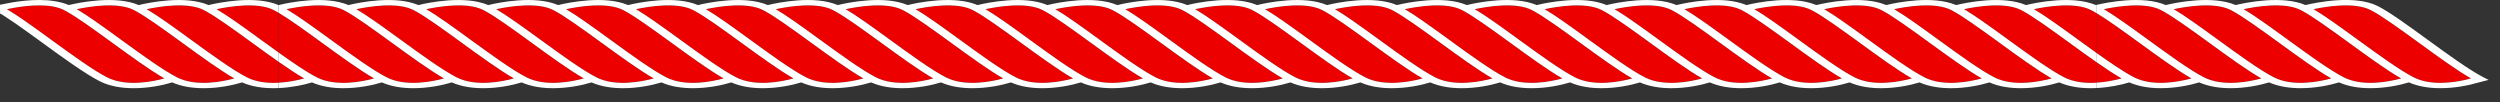
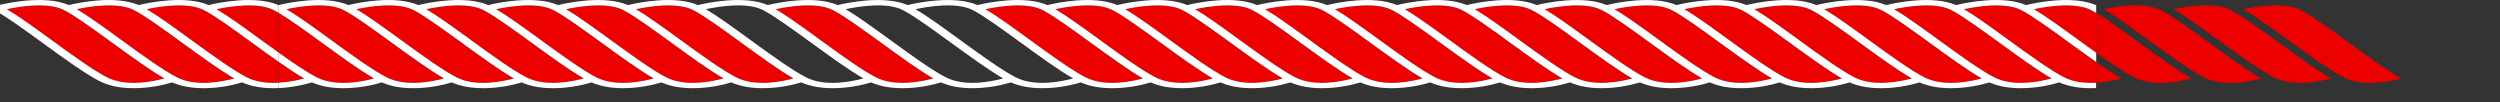
<svg xmlns="http://www.w3.org/2000/svg" enable-background="new 0 0 476.828 19.479" fill="#000000" height="19.479px" id="Layer_1" version="1.1" viewBox="0 0 476.828 19.479" width="476.828px" x="0px" xml:space="preserve" y="0px">
  <rect x="0" y="0" width="476.828" height="19.479" fill="#333333" stroke="none" />
  <g id="C_repeat">
    <g id="Change1">
      <path d="M105.533,1.918c-3.095-1.59-8.569-0.668-10.898-0.167c2.218,1.306,5.244,3.505,8.427,5.818    c3.914,2.844,7.959,5.785,10.652,7.169c3.706,1.904,8.876,0.798,10.977,0.22c-2.746-1.565-6.396-4.217-9.938-6.792    C111.106,5.515,107.662,3.012,105.533,1.918z" fill="#ec0000" />
      <path d="M65.538,1.918c-3.096-1.59-8.57-0.668-10.898-0.167c2.217,1.306,5.245,3.505,8.427,5.818    c3.913,2.844,7.959,5.785,10.651,7.169c3.706,1.904,8.877,0.798,10.977,0.22c-2.746-1.565-6.396-4.217-9.939-6.792    C71.111,5.515,67.667,3.012,65.538,1.918z" fill="#ec0000" />
-       <path d="M185.522,1.918c-3.097-1.59-8.569-0.668-10.898-0.167c2.217,1.306,5.245,3.505,8.426,5.818    c3.913,2.844,7.959,5.785,10.653,7.169c3.706,1.904,8.876,0.798,10.976,0.22c-2.746-1.566-6.396-4.217-9.938-6.792    C191.095,5.515,187.651,3.012,185.522,1.918z" fill="#ec0000" />
      <path d="M78.87,1.918c-3.096-1.59-8.57-0.667-10.898-0.167c2.217,1.306,5.243,3.505,8.426,5.817    c3.913,2.844,7.959,5.785,10.652,7.169c3.706,1.904,8.878,0.798,10.977,0.219c-2.746-1.565-6.395-4.217-9.938-6.792    C84.443,5.515,80.998,3.012,78.87,1.918z" fill="#ec0000" />
      <path d="M92.203,1.918c-3.096-1.59-8.571-0.667-10.898-0.167c2.216,1.306,5.244,3.505,8.426,5.817    c3.912,2.844,7.959,5.785,10.651,7.169c3.707,1.904,8.877,0.798,10.978,0.219c-2.746-1.565-6.396-4.217-9.939-6.792    C97.775,5.515,94.331,3.012,92.203,1.918z" fill="#ec0000" />
      <path d="M158.859,1.918c-3.096-1.59-8.569-0.668-10.898-0.167c2.218,1.306,5.245,3.505,8.427,5.818    c3.913,2.844,7.959,5.785,10.652,7.169c3.706,1.904,8.876,0.798,10.977,0.22c-2.746-1.565-6.396-4.217-9.938-6.792    C164.432,5.515,160.988,3.012,158.859,1.918z" fill="#ec0000" />
-       <path d="M172.192,1.918c-3.096-1.59-8.571-0.667-10.899-0.167c2.216,1.306,5.244,3.505,8.427,5.817    c3.911,2.844,7.959,5.785,10.651,7.169c3.708,1.904,8.877,0.798,10.978,0.219c-2.746-1.565-6.395-4.217-9.938-6.792    C177.764,5.515,174.321,3.012,172.192,1.918z" fill="#ec0000" />
      <path d="M132.197,1.918c-3.096-1.59-8.57-0.668-10.899-0.167c2.218,1.307,5.244,3.505,8.427,5.818    c3.913,2.844,7.959,5.785,10.652,7.169c3.707,1.905,8.877,0.798,10.977,0.22c-2.746-1.566-6.395-4.217-9.938-6.792    C137.77,5.515,134.325,3.012,132.197,1.918z" fill="#ec0000" />
-       <path d="M145.529,1.918c-3.096-1.59-8.57-0.668-10.898-0.167c2.217,1.306,5.244,3.505,8.427,5.818    c3.913,2.844,7.959,5.785,10.651,7.169c3.708,1.904,8.876,0.798,10.977,0.22c-2.746-1.565-6.396-4.217-9.939-6.792    C151.101,5.515,147.657,3.012,145.529,1.918z" fill="#ec0000" />
      <path d="M118.865,1.918c-3.095-1.59-8.57-0.668-10.898-0.167c2.217,1.306,5.244,3.505,8.427,5.818    c3.913,2.844,7.959,5.785,10.651,7.169c3.706,1.904,8.876,0.798,10.977,0.22c-2.746-1.565-6.395-4.217-9.939-6.792    C124.437,5.515,120.994,3.012,118.865,1.918z" fill="#ec0000" />
      <path d="M387.93,1.751c2.216,1.306,5.244,3.505,8.427,5.818c1.151,0.838,2.317,1.684,3.454,2.496V2.468    c-0.352-0.208-0.682-0.394-0.983-0.549C395.732,0.328,390.26,1.25,387.93,1.751z" fill="#ec0000" />
      <path d="M385.497,1.918c-3.096-1.59-8.57-0.667-10.897-0.167c2.216,1.307,5.243,3.505,8.426,5.818    c3.914,2.844,7.959,5.785,10.652,7.169c1.864,0.959,4.104,1.154,6.134,1.038v-3.958c-1.648-1.15-3.383-2.409-5.096-3.653    C391.069,5.515,387.626,3.012,385.497,1.918z" fill="#ec0000" />
      <path d="M60.388,14.738c3.706,1.904,8.876,0.798,10.975,0.22c-2.746-1.565-6.396-4.217-9.938-6.792    C58.275,5.877,55.28,3.7,53.149,2.444v7.593C55.888,11.993,58.479,13.757,60.388,14.738z" fill="#ec0000" />
      <path d="M58.032,14.957c-1.43-0.814-3.106-1.927-4.882-3.167v3.988C55.167,15.667,56.983,15.246,58.032,14.957z" fill="#ec0000" />
      <path d="M358.835,1.918c-3.096-1.59-8.57-0.668-10.898-0.167c2.217,1.306,5.244,3.505,8.426,5.818    c3.915,2.844,7.96,5.785,10.653,7.169c3.704,1.905,8.877,0.798,10.976,0.22c-2.745-1.565-6.394-4.217-9.938-6.792    C364.406,5.515,360.963,3.012,358.835,1.918z" fill="#ec0000" />
      <path d="M372.165,1.918c-3.095-1.59-8.569-0.668-10.899-0.167c2.218,1.306,5.246,3.505,8.429,5.818    c3.913,2.844,7.959,5.785,10.651,7.169c3.706,1.905,8.877,0.798,10.976,0.22c-2.744-1.565-6.393-4.217-9.938-6.792    C377.737,5.515,374.295,3.012,372.165,1.918z" fill="#ec0000" />
      <path d="M318.841,1.918c-3.097-1.59-8.57-0.668-10.899-0.167c2.216,1.306,5.244,3.505,8.427,5.818    c3.913,2.844,7.959,5.785,10.652,7.169c3.705,1.905,8.876,0.798,10.976,0.22c-2.744-1.565-6.394-4.217-9.938-6.792    C324.412,5.515,320.968,3.012,318.841,1.918z" fill="#ec0000" />
      <path d="M332.172,1.918c-3.097-1.59-8.57-0.668-10.899-0.167c2.217,1.306,5.244,3.505,8.427,5.818    c3.914,2.844,7.959,5.785,10.653,7.169c3.704,1.905,8.876,0.798,10.976,0.22c-2.746-1.565-6.395-4.217-9.938-6.792    C337.743,5.515,334.3,3.012,332.172,1.918z" fill="#ec0000" />
      <path d="M345.504,1.918c-3.097-1.59-8.571-0.667-10.9-0.167c2.216,1.307,5.244,3.505,8.427,5.818    c3.914,2.844,7.959,5.785,10.652,7.169c3.706,1.905,8.877,0.798,10.976,0.22c-2.744-1.566-6.393-4.217-9.937-6.792    C351.075,5.515,347.631,3.012,345.504,1.918z" fill="#ec0000" />
      <path d="M278.844,1.918c-3.096-1.59-8.571-0.667-10.899-0.167c2.216,1.307,5.244,3.505,8.427,5.818    c3.913,2.844,7.959,5.785,10.651,7.169c3.706,1.905,8.878,0.798,10.978,0.22c-2.745-1.566-6.394-4.217-9.938-6.792    C284.417,5.515,280.972,3.012,278.844,1.918z" fill="#ec0000" />
      <path d="M252.181,1.918c-3.098-1.59-8.571-0.667-10.899-0.167c2.215,1.307,5.243,3.505,8.426,5.818    c3.914,2.844,7.959,5.785,10.652,7.169c3.705,1.905,8.877,0.798,10.978,0.22c-2.746-1.566-6.395-4.217-9.938-6.792    C257.754,5.515,254.309,3.012,252.181,1.918z" fill="#ec0000" />
      <path d="M265.511,1.918c-3.096-1.59-8.569-0.668-10.898-0.167c2.216,1.306,5.244,3.505,8.426,5.818    c3.915,2.844,7.96,5.785,10.653,7.169c3.704,1.905,8.876,0.798,10.976,0.22c-2.746-1.565-6.395-4.217-9.938-6.792    C271.085,5.515,267.64,3.012,265.511,1.918z" fill="#ec0000" />
      <path d="M225.518,1.918c-3.096-1.59-8.57-0.668-10.898-0.167c2.216,1.306,5.244,3.505,8.426,5.818    c3.912,2.844,7.959,5.785,10.652,7.169c3.706,1.905,8.876,0.798,10.977,0.22c-2.745-1.565-6.395-4.217-9.938-6.792    C231.09,5.515,227.647,3.012,225.518,1.918z" fill="#ec0000" />
      <path d="M238.848,1.918c-3.097-1.59-8.57-0.667-10.898-0.167c2.216,1.306,5.243,3.505,8.426,5.818    c3.914,2.844,7.959,5.785,10.653,7.169c3.704,1.905,8.876,0.798,10.976,0.22c-2.746-1.565-6.395-4.217-9.938-6.792    C244.422,5.515,240.977,3.012,238.848,1.918z" fill="#ec0000" />
      <path d="M212.186,1.918c-3.097-1.59-8.57-0.667-10.899-0.167c2.217,1.306,5.245,3.505,8.426,5.817    c3.913,2.844,7.959,5.785,10.653,7.169c3.706,1.904,8.877,0.798,10.976,0.219c-2.745-1.565-6.394-4.217-9.937-6.792    C217.759,5.515,214.314,3.012,212.186,1.918z" fill="#ec0000" />
      <path d="M305.508,1.918c-3.096-1.59-8.57-0.667-10.897-0.167c2.215,1.307,5.243,3.505,8.426,5.818    c3.914,2.844,7.959,5.785,10.653,7.169c3.704,1.905,8.877,0.798,10.977,0.22c-2.745-1.566-6.395-4.217-9.938-6.792    C311.08,5.515,307.635,3.012,305.508,1.918z" fill="#ec0000" />
      <path d="M292.175,1.918c-3.095-1.59-8.568-0.668-10.898-0.167c2.218,1.306,5.245,3.505,8.428,5.818    c3.914,2.844,7.96,5.785,10.652,7.169c3.706,1.905,8.877,0.798,10.977,0.22c-2.744-1.565-6.395-4.217-9.938-6.792    C297.748,5.515,294.303,3.012,292.175,1.918z" fill="#ec0000" />
      <path d="M198.854,1.918c-3.097-1.59-8.57-0.668-10.898-0.167c2.216,1.306,5.245,3.505,8.426,5.818    c3.913,2.844,7.959,5.785,10.652,7.169c3.706,1.904,8.876,0.798,10.978,0.22c-2.746-1.565-6.396-4.217-9.939-6.792    C204.427,5.515,200.983,3.012,198.854,1.918z" fill="#ec0000" />
    </g>
    <g id="Change2_2_">
      <path d="M393.677,14.738c-2.694-1.384-6.739-4.325-10.652-7.169c-3.183-2.312-6.21-4.512-8.426-5.818    c2.326-0.5,7.803-1.423,10.897,0.167c2.129,1.095,5.572,3.598,9.22,6.247c1.713,1.245,3.447,2.503,5.096,3.653v-1.753    c-1.138-0.812-2.303-1.658-3.454-2.496c-3.183-2.312-6.211-4.512-8.427-5.817c2.328-0.501,7.803-1.423,10.897,0.167    c0.303,0.155,0.633,0.341,0.983,0.549v-1.52c-0.021,0.006-0.054,0.013-0.075,0.018c-4.435-1.904-11.369-0.471-13.331,0    c-4.435-1.905-11.372-0.471-13.333,0c-4.433-1.904-11.369-0.471-13.331,0c-4.434-1.904-11.37-0.471-13.332,0    c-4.435-1.905-11.37-0.471-13.331,0c-4.433-1.905-11.368-0.472-13.332,0c-4.434-1.904-11.367-0.471-13.33,0    c-4.435-1.905-11.372-0.471-13.334,0c-4.433-1.905-11.368-0.472-13.331,0c-4.434-1.905-11.372-0.471-13.332,0    c-4.433-1.904-11.369-0.471-13.331,0c-4.435-1.905-11.37-0.471-13.332,0c-4.434-1.905-11.37-0.472-13.332,0    c-4.433-1.905-11.369-0.471-13.331,0c-4.435-1.905-11.372-0.471-13.331,0c-4.436-1.905-11.371-0.472-13.333,0    c-4.434-1.905-11.369-0.471-13.331,0c-4.435-1.905-11.372-0.471-13.332,0c-4.435-1.905-11.371-0.472-13.331,0    c-4.435-1.905-11.37-0.471-13.333,0c-4.435-1.905-11.372-0.471-13.331,0c-4.434-1.905-11.371-0.472-13.332,0    c-4.436-1.905-11.37-0.471-13.332,0c-4.435-1.905-11.372-0.471-13.332,0c-4.435-1.905-11.372-0.471-13.331,0    C62.032-0.93,55.15,0.479,53.148,0.958v1.485c2.131,1.256,5.126,3.433,8.275,5.722c3.543,2.575,7.193,5.227,9.938,6.792    c-2.099,0.579-7.271,1.686-10.975-0.219c-1.909-0.981-4.5-2.745-7.238-4.702v1.753c1.775,1.24,3.452,2.354,4.882,3.168    c-1.048,0.289-2.865,0.71-4.882,0.821v1.02c2.471-0.107,4.785-0.598,6.358-1.08c1.827,0.805,3.93,1.104,5.985,1.104    c2.834,0,5.565-0.557,7.345-1.104c1.827,0.805,3.93,1.104,5.985,1.104c2.834,0,5.565-0.557,7.346-1.104    c1.827,0.805,3.93,1.104,5.985,1.104c2.834,0,5.565-0.557,7.346-1.104c1.827,0.805,3.93,1.104,5.985,1.104    c2.834,0,5.564-0.557,7.347-1.104c1.827,0.805,3.93,1.104,5.985,1.104c2.834,0,5.564-0.557,7.345-1.104    c1.827,0.805,3.929,1.104,5.985,1.104c2.834,0,5.564-0.557,7.346-1.104c1.826,0.805,3.929,1.104,5.985,1.104    c2.834,0,5.564-0.557,7.346-1.104c1.827,0.805,3.929,1.104,5.985,1.104c2.834,0,5.564-0.557,7.346-1.104    c1.825,0.805,3.929,1.104,5.985,1.104c2.834,0,5.564-0.557,7.345-1.104c1.827,0.805,3.929,1.104,5.985,1.104    c2.834,0,5.564-0.557,7.347-1.104c1.826,0.805,3.929,1.104,5.985,1.104c2.832,0,5.564-0.557,7.345-1.104    c1.827,0.805,3.929,1.104,5.984,1.104c2.834,0,5.565-0.557,7.347-1.104c1.826,0.805,3.929,1.104,5.984,1.104    c2.833,0,5.566-0.557,7.347-1.104c1.825,0.805,3.929,1.104,5.984,1.104c2.835,0,5.565-0.556,7.348-1.104    c1.824,0.805,3.929,1.104,5.984,1.104c2.833,0,5.564-0.556,7.346-1.104c1.825,0.805,3.929,1.104,5.984,1.104    c2.834,0,5.566-0.557,7.348-1.104c1.823,0.805,3.929,1.104,5.984,1.104c2.833,0,5.565-0.556,7.345-1.104    c1.827,0.805,3.93,1.104,5.985,1.104c2.834,0,5.566-0.557,7.347-1.104c1.825,0.805,3.931,1.104,5.985,1.104    c2.834,0,5.565-0.556,7.346-1.104c1.826,0.805,3.93,1.104,5.984,1.104c2.834,0,5.566-0.557,7.348-1.104    c1.825,0.805,3.93,1.104,5.984,1.104c2.835,0,5.565-0.556,7.346-1.104c1.826,0.805,3.93,1.104,5.985,1.104    c2.834,0,5.565-0.556,7.346-1.104c1.826,0.805,3.93,1.104,5.985,1.104c2.834,0,5.566-0.557,7.346-1.104    c1.826,0.805,3.93,1.104,5.985,1.104c2.834,0,5.565-0.556,7.346-1.104c1.827,0.805,3.93,1.104,5.985,1.104    c2.834,0,5.564-0.556,7.345-1.104c1.827,0.805,3.93,1.104,5.985,1.104c0.346,0,0.688-0.009,1.027-0.023v-1.021    C397.781,15.891,395.544,15.698,393.677,14.738z M73.719,14.738c-2.693-1.384-6.74-4.325-10.652-7.169    c-3.181-2.312-6.211-4.513-8.426-5.818c2.328-0.5,7.803-1.423,10.897,0.167c2.129,1.095,5.572,3.598,9.218,6.247    c3.544,2.575,7.193,5.228,9.939,6.792C82.594,15.536,77.426,16.642,73.719,14.738z M87.051,14.738    c-2.693-1.384-6.739-4.325-10.652-7.169c-3.183-2.312-6.209-4.512-8.426-5.818c2.328-0.5,7.803-1.424,10.898,0.167    c2.128,1.095,5.573,3.598,9.219,6.247c3.543,2.576,7.191,5.227,9.938,6.792C95.928,15.536,90.757,16.642,87.051,14.738z     M100.382,14.738c-2.692-1.384-6.739-4.325-10.651-7.169c-3.183-2.312-6.21-4.512-8.426-5.818c2.327-0.5,7.803-1.424,10.898,0.167    c2.129,1.095,5.572,3.598,9.218,6.247c3.543,2.576,7.192,5.227,9.939,6.792C109.259,15.536,104.089,16.642,100.382,14.738z     M113.715,14.738c-2.692-1.384-6.738-4.325-10.652-7.169c-3.182-2.312-6.209-4.513-8.426-5.818    c2.328-0.5,7.803-1.423,10.897,0.167c2.129,1.095,5.573,3.598,9.219,6.247c3.543,2.575,7.192,5.228,9.938,6.792    C122.591,15.536,117.42,16.642,113.715,14.738z M127.045,14.738c-2.692-1.384-6.739-4.325-10.651-7.169    c-3.182-2.312-6.209-4.513-8.427-5.818c2.328-0.5,7.804-1.423,10.898,0.167c2.128,1.095,5.572,3.598,9.217,6.247    c3.545,2.575,7.193,5.228,9.939,6.792C135.922,15.536,130.752,16.642,127.045,14.738z M140.377,14.738    c-2.693-1.384-6.739-4.325-10.652-7.169c-3.183-2.312-6.209-4.512-8.427-5.818c2.328-0.5,7.804-1.423,10.899,0.167    c2.129,1.095,5.573,3.598,9.219,6.247c3.542,2.575,7.191,5.227,9.938,6.792C149.255,15.536,144.084,16.642,140.377,14.738z     M153.708,14.738c-2.692-1.384-6.738-4.325-10.651-7.169c-3.183-2.312-6.211-4.513-8.427-5.818    c2.328-0.5,7.804-1.423,10.898,0.167c2.129,1.095,5.572,3.598,9.218,6.247c3.544,2.575,7.193,5.228,9.939,6.792    C162.585,15.536,157.416,16.642,153.708,14.738z M167.041,14.738c-2.693-1.384-6.74-4.325-10.652-7.169    c-3.182-2.312-6.21-4.513-8.427-5.818c2.329-0.5,7.804-1.423,10.898,0.167c2.129,1.095,5.573,3.598,9.219,6.247    c3.543,2.575,7.192,5.228,9.938,6.792C175.917,15.536,170.747,16.642,167.041,14.738z M180.371,14.738    c-2.692-1.384-6.74-4.325-10.651-7.169c-3.183-2.312-6.211-4.512-8.427-5.818c2.328-0.5,7.804-1.424,10.899,0.167    c2.129,1.095,5.572,3.598,9.218,6.247c3.543,2.576,7.192,5.227,9.938,6.792C189.249,15.536,184.079,16.642,180.371,14.738z     M193.704,14.738c-2.692-1.384-6.739-4.325-10.653-7.169c-3.182-2.312-6.21-4.513-8.426-5.818c2.329-0.5,7.804-1.423,10.898,0.167    c2.129,1.095,5.573,3.598,9.219,6.247c3.543,2.575,7.192,5.227,9.938,6.792C202.58,15.536,197.409,16.642,193.704,14.738z     M207.034,14.738c-2.693-1.384-6.74-4.325-10.652-7.169c-3.181-2.312-6.211-4.513-8.426-5.818c2.328-0.5,7.803-1.423,10.898,0.167    c2.129,1.095,5.571,3.598,9.218,6.247c3.544,2.575,7.193,5.228,9.939,6.792C215.91,15.536,210.74,16.642,207.034,14.738z     M220.366,14.738c-2.694-1.384-6.74-4.325-10.653-7.169c-3.182-2.312-6.209-4.512-8.426-5.818c2.329-0.5,7.803-1.424,10.899,0.167    c2.128,1.095,5.572,3.598,9.219,6.247c3.542,2.576,7.191,5.227,9.937,6.792C229.244,15.536,224.072,16.642,220.366,14.738z     M233.698,14.738c-2.694-1.384-6.74-4.325-10.652-7.169c-3.182-2.312-6.21-4.513-8.426-5.818c2.328-0.5,7.803-1.423,10.898,0.167    c2.129,1.095,5.571,3.598,9.219,6.247c3.543,2.575,7.192,5.228,9.938,6.792C242.574,15.536,237.404,16.642,233.698,14.738z     M247.03,14.738c-2.695-1.384-6.74-4.325-10.653-7.169c-3.182-2.312-6.21-4.513-8.426-5.818c2.329-0.5,7.803-1.422,10.898,0.167    c2.128,1.095,5.572,3.598,9.22,6.247c3.542,2.575,7.189,5.228,9.938,6.792C255.906,15.536,250.734,16.642,247.03,14.738z     M260.36,14.738c-2.694-1.384-6.74-4.325-10.652-7.169c-3.183-2.312-6.211-4.512-8.426-5.818c2.327-0.5,7.803-1.423,10.899,0.167    c2.128,1.095,5.571,3.598,9.219,6.247c3.543,2.575,7.19,5.227,9.938,6.792C269.237,15.536,264.066,16.642,260.36,14.738z     M273.693,14.738c-2.694-1.384-6.739-4.325-10.653-7.169c-3.182-2.312-6.21-4.513-8.426-5.818c2.328-0.5,7.803-1.423,10.898,0.167    c2.128,1.095,5.572,3.598,9.22,6.247c3.542,2.575,7.189,5.228,9.938,6.792C282.569,15.536,277.397,16.642,273.693,14.738z     M287.023,14.738c-2.693-1.384-6.739-4.325-10.651-7.169c-3.183-2.312-6.211-4.512-8.427-5.818    c2.327-0.5,7.805-1.423,10.899,0.167c2.128,1.095,5.571,3.598,9.219,6.247c3.544,2.575,7.191,5.227,9.938,6.792    C295.901,15.536,290.729,16.642,287.023,14.738z M300.356,14.738c-2.694-1.384-6.739-4.325-10.652-7.169    c-3.183-2.312-6.21-4.513-8.428-5.818c2.329-0.5,7.805-1.423,10.898,0.167c2.128,1.095,5.573,3.598,9.221,6.247    c3.543,2.575,7.192,5.228,9.938,6.792C309.233,15.536,304.062,16.642,300.356,14.738z M313.688,14.738    c-2.695-1.384-6.74-4.325-10.653-7.169c-3.183-2.312-6.211-4.512-8.426-5.818c2.326-0.5,7.803-1.423,10.897,0.167    c2.129,1.095,5.572,3.598,9.22,6.247c3.544,2.575,7.192,5.227,9.938,6.792C322.565,15.536,317.392,16.642,313.688,14.738z     M327.02,14.738c-2.694-1.384-6.74-4.325-10.652-7.169c-3.183-2.312-6.211-4.513-8.427-5.818c2.328-0.5,7.804-1.423,10.899,0.167    c2.126,1.095,5.571,3.598,9.219,6.247c3.543,2.575,7.19,5.228,9.938,6.792C335.896,15.536,330.725,16.642,327.02,14.738z     M340.351,14.738c-2.695-1.384-6.74-4.325-10.653-7.169c-3.183-2.312-6.21-4.513-8.427-5.818c2.328-0.5,7.804-1.423,10.899,0.167    c2.128,1.095,5.571,3.598,9.219,6.247c3.543,2.575,7.19,5.228,9.938,6.792C349.227,15.536,344.056,16.642,340.351,14.738z     M353.682,14.738c-2.694-1.384-6.739-4.325-10.652-7.169c-3.182-2.312-6.211-4.512-8.427-5.818c2.328-0.5,7.805-1.423,10.9,0.167    c2.128,1.095,5.571,3.598,9.219,6.247c3.543,2.575,7.19,5.227,9.937,6.792C362.559,15.536,357.388,16.642,353.682,14.738z     M367.014,14.738c-2.694-1.384-6.739-4.325-10.653-7.169c-3.182-2.312-6.209-4.513-8.426-5.818    c2.327-0.5,7.804-1.423,10.898,0.167c2.128,1.095,5.571,3.598,9.219,6.247c3.544,2.575,7.191,5.228,9.938,6.792    C375.891,15.536,370.719,16.642,367.014,14.738z M380.345,14.738c-2.693-1.384-6.739-4.325-10.651-7.169    c-3.183-2.312-6.211-4.513-8.429-5.818c2.329-0.5,7.806-1.423,10.899,0.167c2.129,1.095,5.572,3.598,9.22,6.247    c3.544,2.575,7.191,5.228,9.938,6.792C389.222,15.536,384.052,16.642,380.345,14.738z" fill="#ffffff" />
    </g>
  </g>
  <g id="W">
    <g>
      <g id="Change1_2_">
        <path d="M25.543,1.918c-3.095-1.59-8.568-0.668-10.897-0.167c2.217,1.306,5.244,3.505,8.426,5.818     c3.914,2.844,7.959,5.785,10.653,7.169c3.705,1.904,8.876,0.798,10.976,0.22c-2.746-1.565-6.395-4.217-9.938-6.792     C31.115,5.515,27.672,3.012,25.543,1.918z" fill="#ec0000" />
        <path d="M12.213,1.918C9.632,0.592,5.396,1.015,2.706,1.482C2.22,1.572,1.742,1.665,1.328,1.749     c-0.004,0-0.008,0.001-0.012,0.002C3.531,3.057,6.56,5.258,9.74,7.569c3.913,2.844,7.959,5.785,10.652,7.169     c3.707,1.904,8.876,0.798,10.977,0.22c-2.746-1.565-6.395-4.217-9.938-6.792C17.785,5.515,14.342,3.012,12.213,1.918z" fill="#ec0000" />
        <path d="M41.308,1.751c2.217,1.306,5.245,3.505,8.426,5.818c1.14,0.828,2.29,1.664,3.415,2.467V2.443     c-0.335-0.198-0.653-0.376-0.943-0.525C49.111,0.328,43.637,1.25,41.308,1.751z" fill="#ec0000" />
        <path d="M38.876,1.918c-3.096-1.59-8.57-0.668-10.899-0.167c2.217,1.307,5.245,3.505,8.427,5.818     c3.912,2.844,7.959,5.785,10.652,7.169c1.854,0.954,4.074,1.151,6.094,1.041V11.79c-1.636-1.142-3.357-2.391-5.057-3.625     C44.448,5.515,41.005,3.012,38.876,1.918z" fill="#ec0000" />
      </g>
      <g id="Change2_1_">
        <path d="M47.055,14.738c-2.693-1.384-6.74-4.325-10.652-7.169c-3.182-2.312-6.21-4.512-8.427-5.818     c2.328-0.5,7.804-1.423,10.899,0.167c2.129,1.095,5.572,3.598,9.219,6.247c1.698,1.235,3.42,2.483,5.056,3.625v-1.754     c-1.125-0.804-2.275-1.639-3.415-2.467c-3.182-2.312-6.21-4.512-8.426-5.817c2.329-0.501,7.803-1.424,10.897,0.167     c0.291,0.149,0.607,0.326,0.943,0.525V0.957c-0.011,0.002-0.025,0.005-0.037,0.008c-4.433-1.905-11.37-0.471-13.331,0     c-4.434-1.905-11.372-0.471-13.332,0c-4.434-1.905-11.371-0.472-13.331,0C9.877-0.429,5.314-0.042,2.316,0.459L2.315,0.457     c-0.04,0.007-0.078,0.015-0.117,0.022C1.465,0.603,0.823,0.731,0.336,0.839c-0.647,0.134-1.104,0.232-1.137,0.239l-1.37,0.3     l1.052,0.541C1.01,3.012,4.454,5.515,8.099,8.165c3.961,2.879,8.057,5.856,10.873,7.303c1.943,0.999,4.266,1.354,6.526,1.354     c2.834,0,5.565-0.557,7.347-1.104c1.825,0.805,3.929,1.104,5.984,1.104c2.833,0,5.565-0.557,7.345-1.104     c1.827,0.805,3.93,1.104,5.985,1.104c0.332,0,0.66-0.01,0.988-0.023v-1.019C51.131,15.89,48.91,15.691,47.055,14.738z      M20.392,14.738c-2.693-1.384-6.739-4.325-10.652-7.169C6.56,5.258,3.531,3.057,1.316,1.751c0.004,0,0.008-0.001,0.012-0.002     C1.742,1.665,2.22,1.573,2.706,1.482c2.69-0.467,6.925-0.891,9.506,0.437c2.129,1.095,5.572,3.598,9.219,6.247     c3.544,2.575,7.192,5.227,9.938,6.792C29.269,15.536,24.099,16.642,20.392,14.738z M33.725,14.738     c-2.694-1.384-6.74-4.325-10.653-7.169c-3.181-2.312-6.209-4.513-8.426-5.818c2.329-0.5,7.803-1.423,10.897,0.167     c2.129,1.095,5.573,3.598,9.22,6.247c3.543,2.575,7.191,5.228,9.938,6.792C42.601,15.536,37.43,16.642,33.725,14.738z" fill="#ffffff" />
      </g>
    </g>
  </g>
  <g id="E">
    <g>
      <g id="Change1_1_">
        <path d="M404.653,14.957c-1.419-0.81-3.08-1.911-4.842-3.139v3.958C401.811,15.66,403.611,15.245,404.653,14.957z     " fill="#ec0000" />
        <path d="M407.01,14.738c3.705,1.905,8.876,0.798,10.976,0.22c-2.745-1.565-6.394-4.217-9.938-6.792     c-3.129-2.274-6.107-4.438-8.235-5.698v7.599C402.536,12.01,405.109,13.76,407.01,14.738z" fill="#ec0000" />
-         <path d="M461.378,8.168c-3.647-2.65-7.094-5.155-9.223-6.25c-3.095-1.59-8.57-0.667-10.899-0.167     c2.217,1.307,5.245,3.505,8.428,5.818c3.913,2.844,7.959,5.785,10.651,7.169c3.232,1.662,7.586,1.03,10.037,0.458l-0.002-0.001     l0.93-0.24C468.557,13.385,464.912,10.737,461.378,8.168z" fill="#ec0000" />
        <path d="M412.16,1.918c-3.097-1.59-8.569-0.668-10.898-0.167c2.217,1.307,5.244,3.505,8.427,5.818     c3.914,2.844,7.959,5.785,10.653,7.169c3.704,1.905,8.876,0.798,10.976,0.22c-2.746-1.565-6.395-4.217-9.938-6.792     C417.732,5.515,414.288,3.012,412.16,1.918z" fill="#ec0000" />
        <path d="M438.823,1.918c-3.096-1.59-8.569-0.668-10.897-0.167c2.216,1.306,5.244,3.505,8.426,5.818     c3.915,2.844,7.959,5.785,10.653,7.169c3.703,1.905,8.876,0.798,10.976,0.22c-2.746-1.565-6.395-4.217-9.938-6.792     C444.395,5.515,440.951,3.012,438.823,1.918z" fill="#ec0000" />
        <path d="M425.492,1.918c-3.097-1.59-8.57-0.667-10.899-0.167c2.216,1.307,5.244,3.505,8.427,5.818     c3.913,2.844,7.959,5.785,10.652,7.169c3.705,1.905,8.877,0.798,10.976,0.22c-2.744-1.566-6.393-4.217-9.937-6.792     C431.064,5.515,427.619,3.012,425.492,1.918z" fill="#ec0000" />
      </g>
      <g id="Change2">
-         <path d="M473.443,14.622c-2.691-1.43-6.624-4.288-10.426-7.051c-3.699-2.688-7.192-5.228-9.44-6.383     c-4.393-2.256-11.81-0.711-13.846-0.224c-4.434-1.904-11.369-0.471-13.332,0c-4.434-1.905-11.37-0.471-13.331,0     c-4.385-1.885-11.208-0.504-13.256-0.018v1.519c2.128,1.261,5.106,3.424,8.235,5.698c3.544,2.575,7.191,5.228,9.938,6.792     c-2.1,0.579-7.27,1.686-10.976-0.22c-1.9-0.978-4.475-2.729-7.198-4.673v1.753c1.762,1.228,3.423,2.329,4.842,3.138     c-1.042,0.288-2.842,0.704-4.842,0.819v1.021c2.456-0.111,4.755-0.599,6.319-1.079c1.824,0.805,3.929,1.104,5.983,1.104     c2.835,0,5.565-0.556,7.348-1.104c1.824,0.805,3.928,1.104,5.984,1.104c2.833,0,5.564-0.556,7.345-1.104     c1.826,0.805,3.93,1.104,5.985,1.104c2.834,0,5.566-0.557,7.347-1.104c1.824,0.805,3.929,1.104,5.985,1.104     c2.833,0,5.565-0.556,7.345-1.104c1.827,0.805,3.93,1.104,5.985,1.104c2.777,0,5.463-0.535,7.245-1.07l1.972-0.509     L473.443,14.622z M420.342,14.738c-2.695-1.384-6.74-4.325-10.653-7.169c-3.183-2.312-6.21-4.513-8.427-5.818     c2.328-0.5,7.803-1.422,10.898,0.167c2.128,1.095,5.572,3.598,9.22,6.247c3.543,2.575,7.19,5.228,9.938,6.792     C429.218,15.536,424.047,16.642,420.342,14.738z M433.673,14.738c-2.694-1.384-6.74-4.325-10.652-7.169     c-3.183-2.312-6.211-4.512-8.427-5.818c2.328-0.5,7.804-1.423,10.899,0.167c2.128,1.095,5.572,3.598,9.22,6.247     c3.543,2.575,7.19,5.227,9.937,6.792C442.55,15.536,437.378,16.642,433.673,14.738z M447.005,14.738     c-2.694-1.384-6.739-4.325-10.653-7.169c-3.182-2.312-6.21-4.513-8.426-5.818c2.327-0.5,7.803-1.423,10.897,0.167     c2.128,1.095,5.572,3.598,9.22,6.247c3.543,2.575,7.19,5.228,9.938,6.792C455.881,15.536,450.708,16.642,447.005,14.738z      M470.373,15.196c-2.451,0.572-6.805,1.204-10.037-0.458c-2.693-1.384-6.739-4.325-10.651-7.169     c-3.184-2.312-6.211-4.512-8.428-5.818c2.328-0.5,7.806-1.423,10.899,0.167c2.129,1.095,5.574,3.599,9.223,6.25     c3.534,2.569,7.181,5.22,9.923,6.786l-0.93,0.24L470.373,15.196z" fill="#ffffff" />
-       </g>
+         </g>
    </g>
  </g>
</svg>